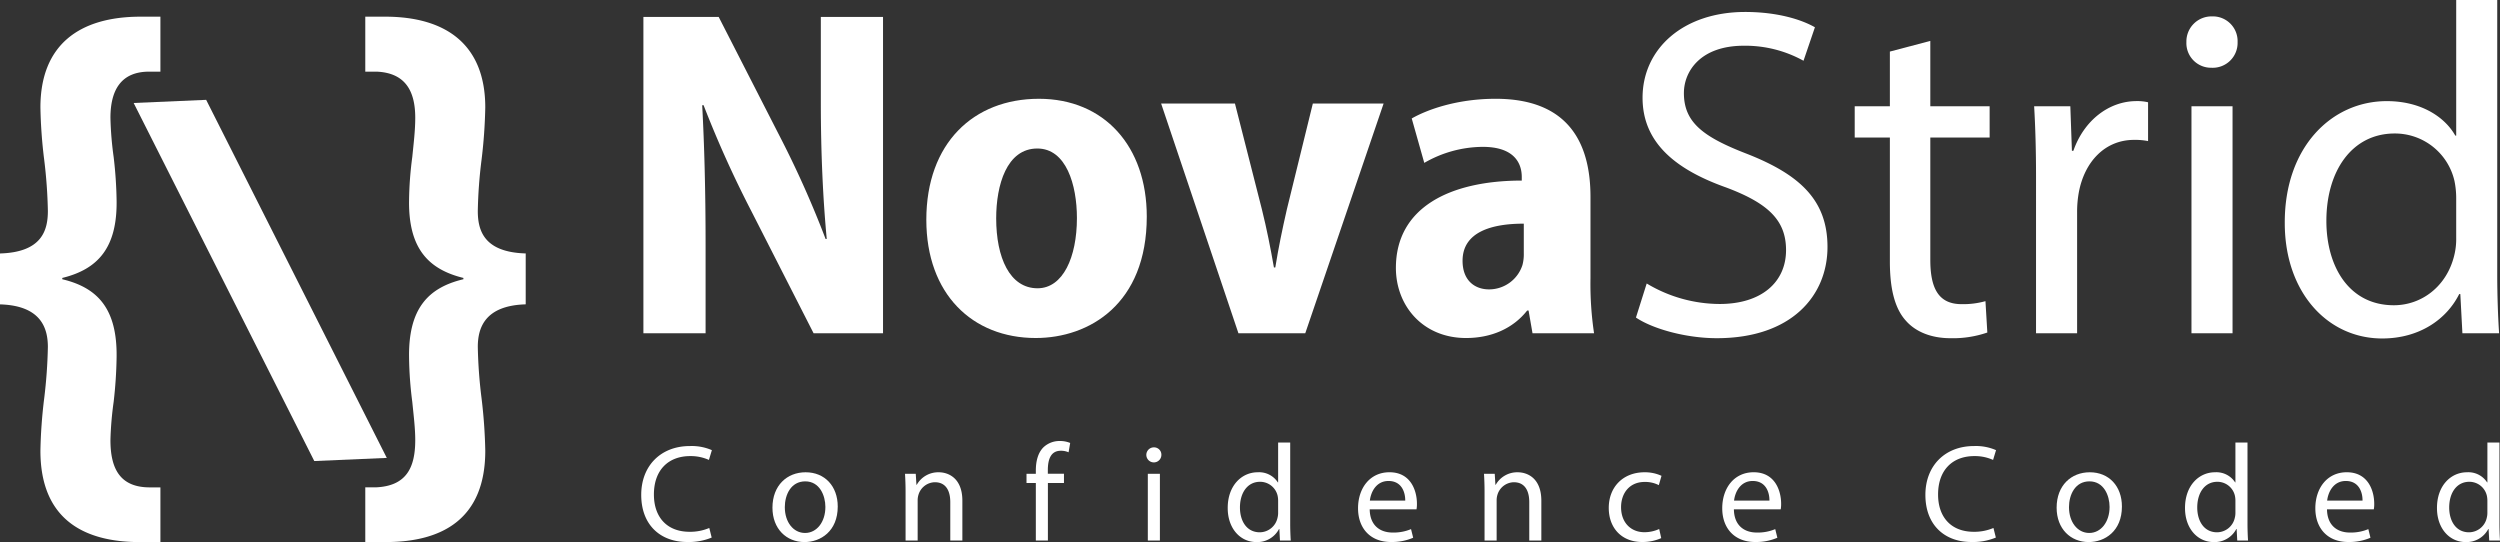
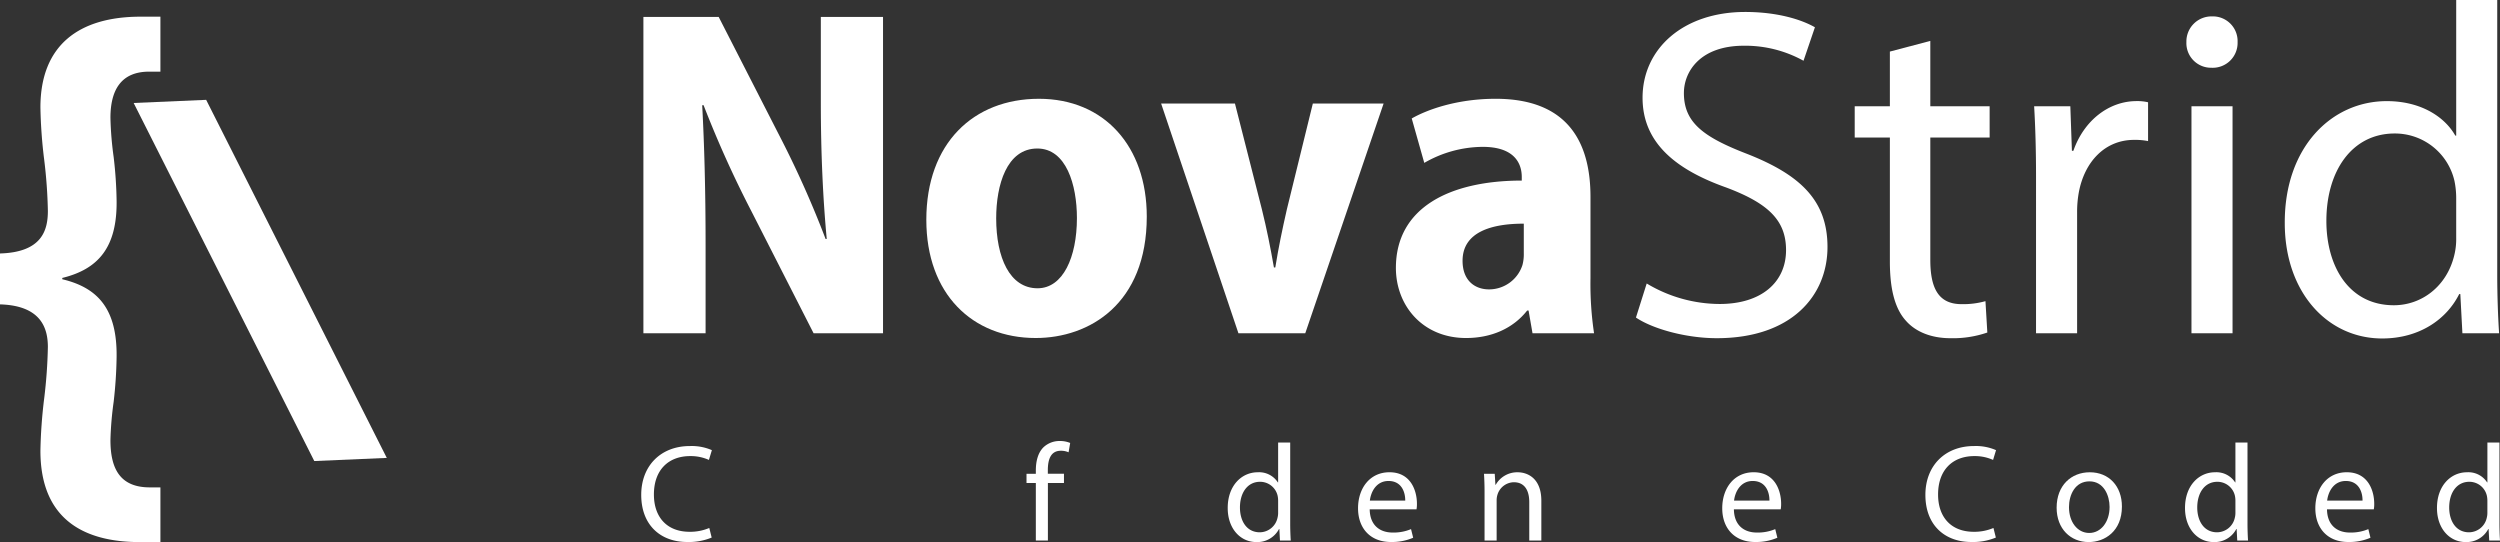
<svg xmlns="http://www.w3.org/2000/svg" width="651.896" height="141.348" viewBox="0 0 651.896 141.348">
  <rect x="0" y="0" width="651.896" height="141.348" fill="#333333" stroke="none" />
  <g id="Group_316" data-name="Group 316" transform="translate(-1094.705 -1213.857)">
    <g id="Group_316-2" data-name="Group 316" transform="translate(1094.705 1218.204)">
      <path id="Path_1001" data-name="Path 1001" d="M1182.71,1325.691a87.283,87.283,0,0,1,.835-9.952,114.592,114.592,0,0,0,.771-11.633c.181-12.619-4.888-18.153-14.162-20.36v-.342c9.273-2.271,14.343-7.843,14.162-20.223a109.5,109.5,0,0,0-.771-11.325,86.909,86.909,0,0,1-.835-10.206c0-7.2,2.74-12.038,10.109-12.038h2.92v-14.334h-5.152c-16.082,0-26.137,7.419-26.137,23.667a127.832,127.832,0,0,0,.982,13.62,127.587,127.587,0,0,1,.962,13.362c0,5-1.5,10.778-12.483,11.1V1290.3c10.979.317,12.483,6.524,12.483,11.134a130.217,130.217,0,0,1-.962,13.4,128.96,128.96,0,0,0-.982,13.64c0,17.547,10.93,23.813,25.947,23.813h5.343v-14.266h-2.793C1185.069,1338.013,1182.71,1332.953,1182.71,1325.691Z" transform="translate(-1153.911 -1215.278)" fill="#fff" />
-       <path id="Path_1002" data-name="Path 1002" d="M1202.755,1265.926a123.753,123.753,0,0,1,.982-13.362,131.778,131.778,0,0,0,.967-13.62c0-16.248-10.056-23.667-26.142-23.667h-5.147v14.334h2.915c7.369.3,10.114,4.834,10.114,12.038,0,3.335-.42,6.671-.771,10.206a93.728,93.728,0,0,0-.84,11.325c-.171,12.38,4.893,17.951,14.167,20.223v.342c-9.274,2.207-14.339,7.741-14.167,20.36a98.129,98.129,0,0,0,.84,11.633c.351,3.569.771,6.837.771,9.952,0,7.262-2.364,11.965-10.241,12.322h-2.788v14.266h5.343c15.017,0,25.947-6.266,25.947-23.813a132.954,132.954,0,0,0-.967-13.64,126.283,126.283,0,0,1-.982-13.4c0-4.61,1.5-10.817,12.492-11.134v-13.274C1204.26,1276.7,1202.755,1270.922,1202.755,1265.926Z" transform="translate(-1078.165 -1215.278)" fill="#fff" />
      <path id="Path_1003" data-name="Path 1003" d="M1179.954,1219.719l-18.906.818,47.1,93.366,18.906-.816Z" transform="translate(-1126.196 -1198.031)" fill="#fff" />
    </g>
    <g id="Group_320" data-name="Group 320" transform="translate(1261.029 1213.857)">
      <g id="Group_318" data-name="Group 318" transform="translate(1.444)">
        <g id="Group_317" data-name="Group 317">
          <path id="Path_1004" data-name="Path 1004" d="M1189.4,1297.8v-82.5h19.629l15.8,30.893a260.5,260.5,0,0,1,12.085,27.024l.294-.031c-.97-10.222-1.542-22.306-1.542-35.581V1215.3h16.218v82.5h-18.1l-16.132-31.655a281.044,281.044,0,0,1-12.562-27.832l-.358.028c.545,10.136.884,22.125.884,36.538V1297.8Z" transform="translate(-1189.396 -1210.892)" fill="#fff" />
          <path id="Path_1005" data-name="Path 1005" d="M1270.995,1252.99c0,22.808-15,31.667-28.96,31.667-16.493,0-28.523-11.454-28.523-30.829,0-19.974,12.314-31.551,29.358-31.551S1270.995,1234.668,1270.995,1252.99Zm-39.267.456c0,10.224,3.516,18.243,10.788,18.243,6.639,0,10.264-8.11,10.264-18.307,0-8.674-2.793-18.139-10.325-18.139C1234.478,1235.243,1231.728,1244.745,1231.728,1253.446Z" transform="translate(-1139.732 -1196.518)" fill="#fff" />
          <path id="Path_1006" data-name="Path 1006" d="M1252.776,1222.68l7.012,27.537c1.276,5.13,2.249,10.044,3.154,15.223h.355c.86-5.29,1.82-9.928,3.032-15.223l6.758-27.537h18.455l-20.431,59.911h-17.426l-20.161-59.911Z" transform="translate(-1098.522 -1195.687)" fill="#fff" />
          <path id="Path_1007" data-name="Path 1007" d="M1289.16,1283.422l-1.031-5.938h-.358c-3.717,4.727-9.4,7.174-15.948,7.174-11.255,0-18.288-8.4-18.288-18.283,0-15.648,13.923-22.756,32.821-22.771v-.936c0-3.647-2.023-7.866-10.206-7.854a30.7,30.7,0,0,0-15.214,4.179l-3.273-11.583c3.912-2.246,11.711-5.134,21.883-5.134,19.418,0,24.729,12.078,24.729,25.567v21.312a86.707,86.707,0,0,0,.933,14.265Zm-2.273-28.583c-8.447-.006-15.967,2.19-15.967,9.683,0,5.155,3.2,7.456,6.911,7.456a9.154,9.154,0,0,0,8.71-6.364,11.015,11.015,0,0,0,.346-3.047Z" transform="translate(-1057.312 -1196.518)" fill="#fff" />
          <path id="Path_1008" data-name="Path 1008" d="M1276.8,1285.677a37.124,37.124,0,0,0,19.035,5.345c10.894,0,17.3-5.69,17.3-14.046,0-7.652-4.472-12.155-15.6-16.325-13.464-4.776-21.816-11.858-21.816-23.4,0-12.84,10.677-22.374,26.745-22.374,8.373,0,14.6,1.943,18.2,3.99l-2.974,8.735a31.308,31.308,0,0,0-15.576-3.919c-11.335,0-15.615,6.718-15.615,12.338,0,7.657,5.02,11.439,16.4,15.835,14,5.492,21.042,12.207,21.042,24.3,0,12.654-9.322,23.787-28.868,23.787-7.979,0-16.674-2.408-21.079-5.382Z" transform="translate(-1015.176 -1211.757)" fill="#fff" />
          <path id="Path_1009" data-name="Path 1009" d="M1312.355,1217.344v17.04h15.468v8.16h-15.468v31.9c0,7.373,2.12,11.54,8.141,11.54a21.429,21.429,0,0,0,6.239-.78l.489,8.18a27.456,27.456,0,0,1-9.615,1.481c-4.948,0-9.059-1.63-11.62-4.556-2.967-3.268-4.179-8.49-4.179-15.444v-32.322h-9.169v-8.16h9.169v-14.259Z" transform="translate(-976.778 -1206.676)" fill="#fff" />
          <path id="Path_1010" data-name="Path 1010" d="M1308.427,1242.259c0-6.991-.175-12.951-.493-18.439h9.435l.413,11.614h.382c2.766-7.942,9.292-12.959,16.484-12.959a12.081,12.081,0,0,1,2.992.306V1232.9a17.152,17.152,0,0,0-3.659-.312c-7.587,0-12.947,5.721-14.413,13.773a28.516,28.516,0,0,0-.431,5.024v31.627h-10.711Z" transform="translate(-945.282 -1196.112)" fill="#fff" />
          <path id="Path_1011" data-name="Path 1011" d="M1334.257,1221.957a6.486,6.486,0,0,1-6.847,6.688,6.419,6.419,0,0,1-6.5-6.688,6.543,6.543,0,0,1,6.7-6.7A6.445,6.445,0,0,1,1334.257,1221.957Zm-12.026,75.928v-59.2h10.711v59.2Z" transform="translate(-918.555 -1210.98)" fill="#fff" />
          <path id="Path_1012" data-name="Path 1012" d="M1384.7,1213.857V1285.5c0,5.263.205,11.182.49,15.266h-9.573l-.542-10.236h-.287c-3.294,6.615-10.414,11.586-20.079,11.586-14.348,0-25.411-12.128-25.411-30.077-.089-19.788,12.186-31.814,26.6-31.814,9.089,0,15.208,4.261,17.858,8.982h.245v-35.345Zm-10.7,51.8a22.412,22.412,0,0,0-.449-4.6,15.921,15.921,0,0,0-15.591-12.391c-11.151,0-17.812,9.778-17.812,22.786,0,12.023,5.981,22,17.591,22,7.2,0,13.749-4.861,15.732-12.923a17.59,17.59,0,0,0,.529-4.62Z" transform="translate(-901.293 -1213.857)" fill="#fff" />
        </g>
      </g>
      <g id="Group_331" data-name="Group 331" transform="translate(-1556.615 -1106.827)">
        <g id="Confidence._Coded." data-name="Confidence. Coded." style="isolation: isolate">
          <g id="Group_331-2" data-name="Group 331" style="isolation: isolate">
            <path id="Path_1060" data-name="Path 1060" d="M1575.868,1247a15.559,15.559,0,0,1-6.412,1.157c-6.834,0-11.959-4.324-11.959-12.289,0-7.614,5.133-12.728,12.664-12.728a13.135,13.135,0,0,1,5.757,1.067l-.772,2.55a11.547,11.547,0,0,0-4.88-1c-5.7,0-9.463,3.639-9.463,10.01,0,5.936,3.42,9.728,9.3,9.728a12.738,12.738,0,0,0,5.138-.995Z" fill="#fff" />
-             <path id="Path_1061" data-name="Path 1061" d="M1608.739,1238.909c0,6.446-4.472,9.266-8.657,9.266-4.722,0-8.368-3.44-8.368-8.967,0-5.826,3.83-9.232,8.644-9.232C1605.363,1229.976,1608.739,1233.606,1608.739,1238.909Zm-13.8.2c0,3.818,2.189,6.693,5.278,6.693,3.035,0,5.3-2.837,5.3-6.788,0-2.944-1.484-6.668-5.247-6.668C1596.552,1232.348,1594.935,1235.81,1594.935,1239.111Z" fill="#fff" />
-             <path id="Path_1062" data-name="Path 1062" d="M1626.426,1235.074c0-1.817-.06-3.259-.144-4.7h2.8l.175,2.863h.088a6.423,6.423,0,0,1,5.756-3.259c2.391,0,6.135,1.438,6.135,7.419v10.385h-3.15v-10.037c0-2.814-1.061-5.171-4.024-5.171a4.556,4.556,0,0,0-4.266,3.249,4.926,4.926,0,0,0-.218,1.468v10.491h-3.149Z" fill="#fff" />
            <path id="Path_1063" data-name="Path 1063" d="M1660.393,1247.78v-15.01h-2.43v-2.4h2.43v-.839c0-2.455.565-4.677,2.025-6.1a6.06,6.06,0,0,1,4.231-1.607,6.834,6.834,0,0,1,2.7.51l-.418,2.432a4.824,4.824,0,0,0-2.033-.4c-2.674,0-3.375,2.37-3.375,5.057v.942h4.206v2.4h-4.189v15.01Z" fill="#fff" />
          </g>
        </g>
        <g id="Confidence._Coded.-2" data-name="Confidence. Coded." style="isolation: isolate">
          <g id="Group_332" data-name="Group 332" style="isolation: isolate">
-             <path id="Path_1064" data-name="Path 1064" d="M1693.131,1225.451a1.962,1.962,0,1,1-1.956-1.971A1.907,1.907,0,0,1,1693.131,1225.451Zm-3.537,22.328v-17.408h3.149v17.408Z" fill="#fff" />
            <path id="Path_1065" data-name="Path 1065" d="M1726.722,1222.222v21.067c0,1.548.059,3.289.144,4.49h-2.814l-.16-3.01h-.085a6.378,6.378,0,0,1-5.906,3.406c-4.218,0-7.472-3.566-7.472-8.844-.027-5.82,3.584-9.355,7.822-9.355a5.811,5.811,0,0,1,5.252,2.641h.072v-10.395Zm-3.147,15.233a6.566,6.566,0,0,0-.133-1.354,4.683,4.683,0,0,0-4.585-3.643c-3.278,0-5.239,2.875-5.239,6.7,0,3.535,1.76,6.47,5.174,6.47a4.779,4.779,0,0,0,4.627-3.8,5.165,5.165,0,0,0,.156-1.358Z" fill="#fff" />
            <path id="Path_1066" data-name="Path 1066" d="M1747.452,1239.648c.063,4.277,2.779,6.043,5.958,6.043a11.675,11.675,0,0,0,4.821-.893l.555,2.25a14.038,14.038,0,0,1-5.808,1.11c-5.348,0-8.565-3.565-8.565-8.787,0-5.276,3.107-9.4,8.19-9.4,5.679,0,7.165,4.982,7.165,8.188a7.755,7.755,0,0,1-.109,1.484Zm9.266-2.277c.032-2-.817-5.125-4.367-5.125-3.231,0-4.608,2.919-4.86,5.125Z" fill="#fff" />
            <path id="Path_1067" data-name="Path 1067" d="M1777.4,1235.074c0-1.817-.058-3.26-.144-4.7h2.8l.174,2.863h.087a6.425,6.425,0,0,1,5.756-3.258c2.393,0,6.135,1.438,6.135,7.418v10.385h-3.148v-10.037c0-2.813-1.061-5.17-4.026-5.17a4.556,4.556,0,0,0-4.265,3.248,4.93,4.93,0,0,0-.217,1.469v10.49H1777.4Z" fill="#fff" />
-             <path id="Path_1068" data-name="Path 1068" d="M1823.47,1247.148a12,12,0,0,1-4.994,1.01c-5.25,0-8.688-3.573-8.688-8.9,0-5.367,3.66-9.281,9.354-9.281a10.248,10.248,0,0,1,4.4.926l-.7,2.431a7.714,7.714,0,0,0-3.7-.836c-3.973,0-6.151,2.977-6.143,6.592,0,4.033,2.594,6.514,6.065,6.514a9.2,9.2,0,0,0,3.875-.836Z" fill="#fff" />
            <path id="Path_1069" data-name="Path 1069" d="M1842.419,1239.648c.062,4.277,2.779,6.043,5.959,6.043a11.674,11.674,0,0,0,4.82-.893l.555,2.25a14.033,14.033,0,0,1-5.807,1.11c-5.349,0-8.566-3.565-8.566-8.787,0-5.276,3.107-9.4,8.191-9.4,5.68,0,7.164,4.982,7.164,8.188a7.787,7.787,0,0,1-.107,1.484Zm9.267-2.277c.032-2-.818-5.125-4.367-5.125-3.232,0-4.607,2.919-4.861,5.125Z" fill="#fff" />
            <path id="Path_1070" data-name="Path 1070" d="M1910.726,1247a15.579,15.579,0,0,1-6.413,1.157c-6.834,0-11.959-4.325-11.959-12.289,0-7.614,5.133-12.729,12.664-12.729a13.119,13.119,0,0,1,5.758,1.068l-.773,2.549a11.544,11.544,0,0,0-4.879-1c-5.7,0-9.463,3.639-9.463,10.01,0,5.936,3.42,9.729,9.3,9.729a12.77,12.77,0,0,0,5.139-.995Z" fill="#fff" />
            <path id="Path_1071" data-name="Path 1071" d="M1943.6,1238.908c0,6.447-4.473,9.267-8.657,9.267-4.722,0-8.369-3.441-8.369-8.967,0-5.826,3.83-9.232,8.645-9.232C1940.222,1229.976,1943.6,1233.6,1943.6,1238.908Zm-13.8.2c0,3.818,2.187,6.693,5.275,6.693,3.037,0,5.305-2.838,5.305-6.789,0-2.943-1.482-6.668-5.246-6.668C1931.409,1232.347,1929.794,1235.81,1929.794,1239.111Z" fill="#fff" />
            <path id="Path_1072" data-name="Path 1072" d="M1976.343,1222.222v21.067c0,1.548.06,3.289.144,4.49h-2.814l-.16-3.01h-.084a6.378,6.378,0,0,1-5.907,3.406c-4.218,0-7.47-3.566-7.47-8.844-.028-5.82,3.582-9.355,7.82-9.355a5.81,5.81,0,0,1,5.252,2.641h.072v-10.395Zm-3.147,15.233a6.491,6.491,0,0,0-.133-1.354,4.681,4.681,0,0,0-4.584-3.643c-3.279,0-5.238,2.875-5.238,6.7,0,3.535,1.76,6.47,5.174,6.47a4.775,4.775,0,0,0,4.625-3.8,5.17,5.17,0,0,0,.156-1.358Z" fill="#fff" />
            <path id="Path_1073" data-name="Path 1073" d="M1997.075,1239.648c.063,4.277,2.777,6.043,5.957,6.043a11.678,11.678,0,0,0,4.822-.893l.555,2.25a14.039,14.039,0,0,1-5.808,1.11c-5.35,0-8.565-3.565-8.565-8.787,0-5.276,3.107-9.4,8.19-9.4,5.679,0,7.164,4.982,7.164,8.188a7.759,7.759,0,0,1-.108,1.484Zm9.266-2.277c.031-2-.817-5.125-4.367-5.125-3.231,0-4.608,2.919-4.86,5.125Z" fill="#fff" />
            <path id="Path_1074" data-name="Path 1074" d="M2042.044,1222.222v21.067c0,1.548.058,3.289.144,4.49h-2.814l-.162-3.01h-.084a6.376,6.376,0,0,1-5.9,3.406c-4.219,0-7.473-3.566-7.473-8.844-.027-5.82,3.584-9.355,7.822-9.355a5.812,5.812,0,0,1,5.252,2.641h.072v-10.395Zm-3.147,15.233a6.559,6.559,0,0,0-.134-1.354,4.681,4.681,0,0,0-4.584-3.643c-3.28,0-5.239,2.875-5.239,6.7,0,3.535,1.76,6.47,5.174,6.47a4.779,4.779,0,0,0,4.627-3.8,5.248,5.248,0,0,0,.156-1.358Z" fill="#fff" />
          </g>
        </g>
      </g>
    </g>
  </g>
</svg>